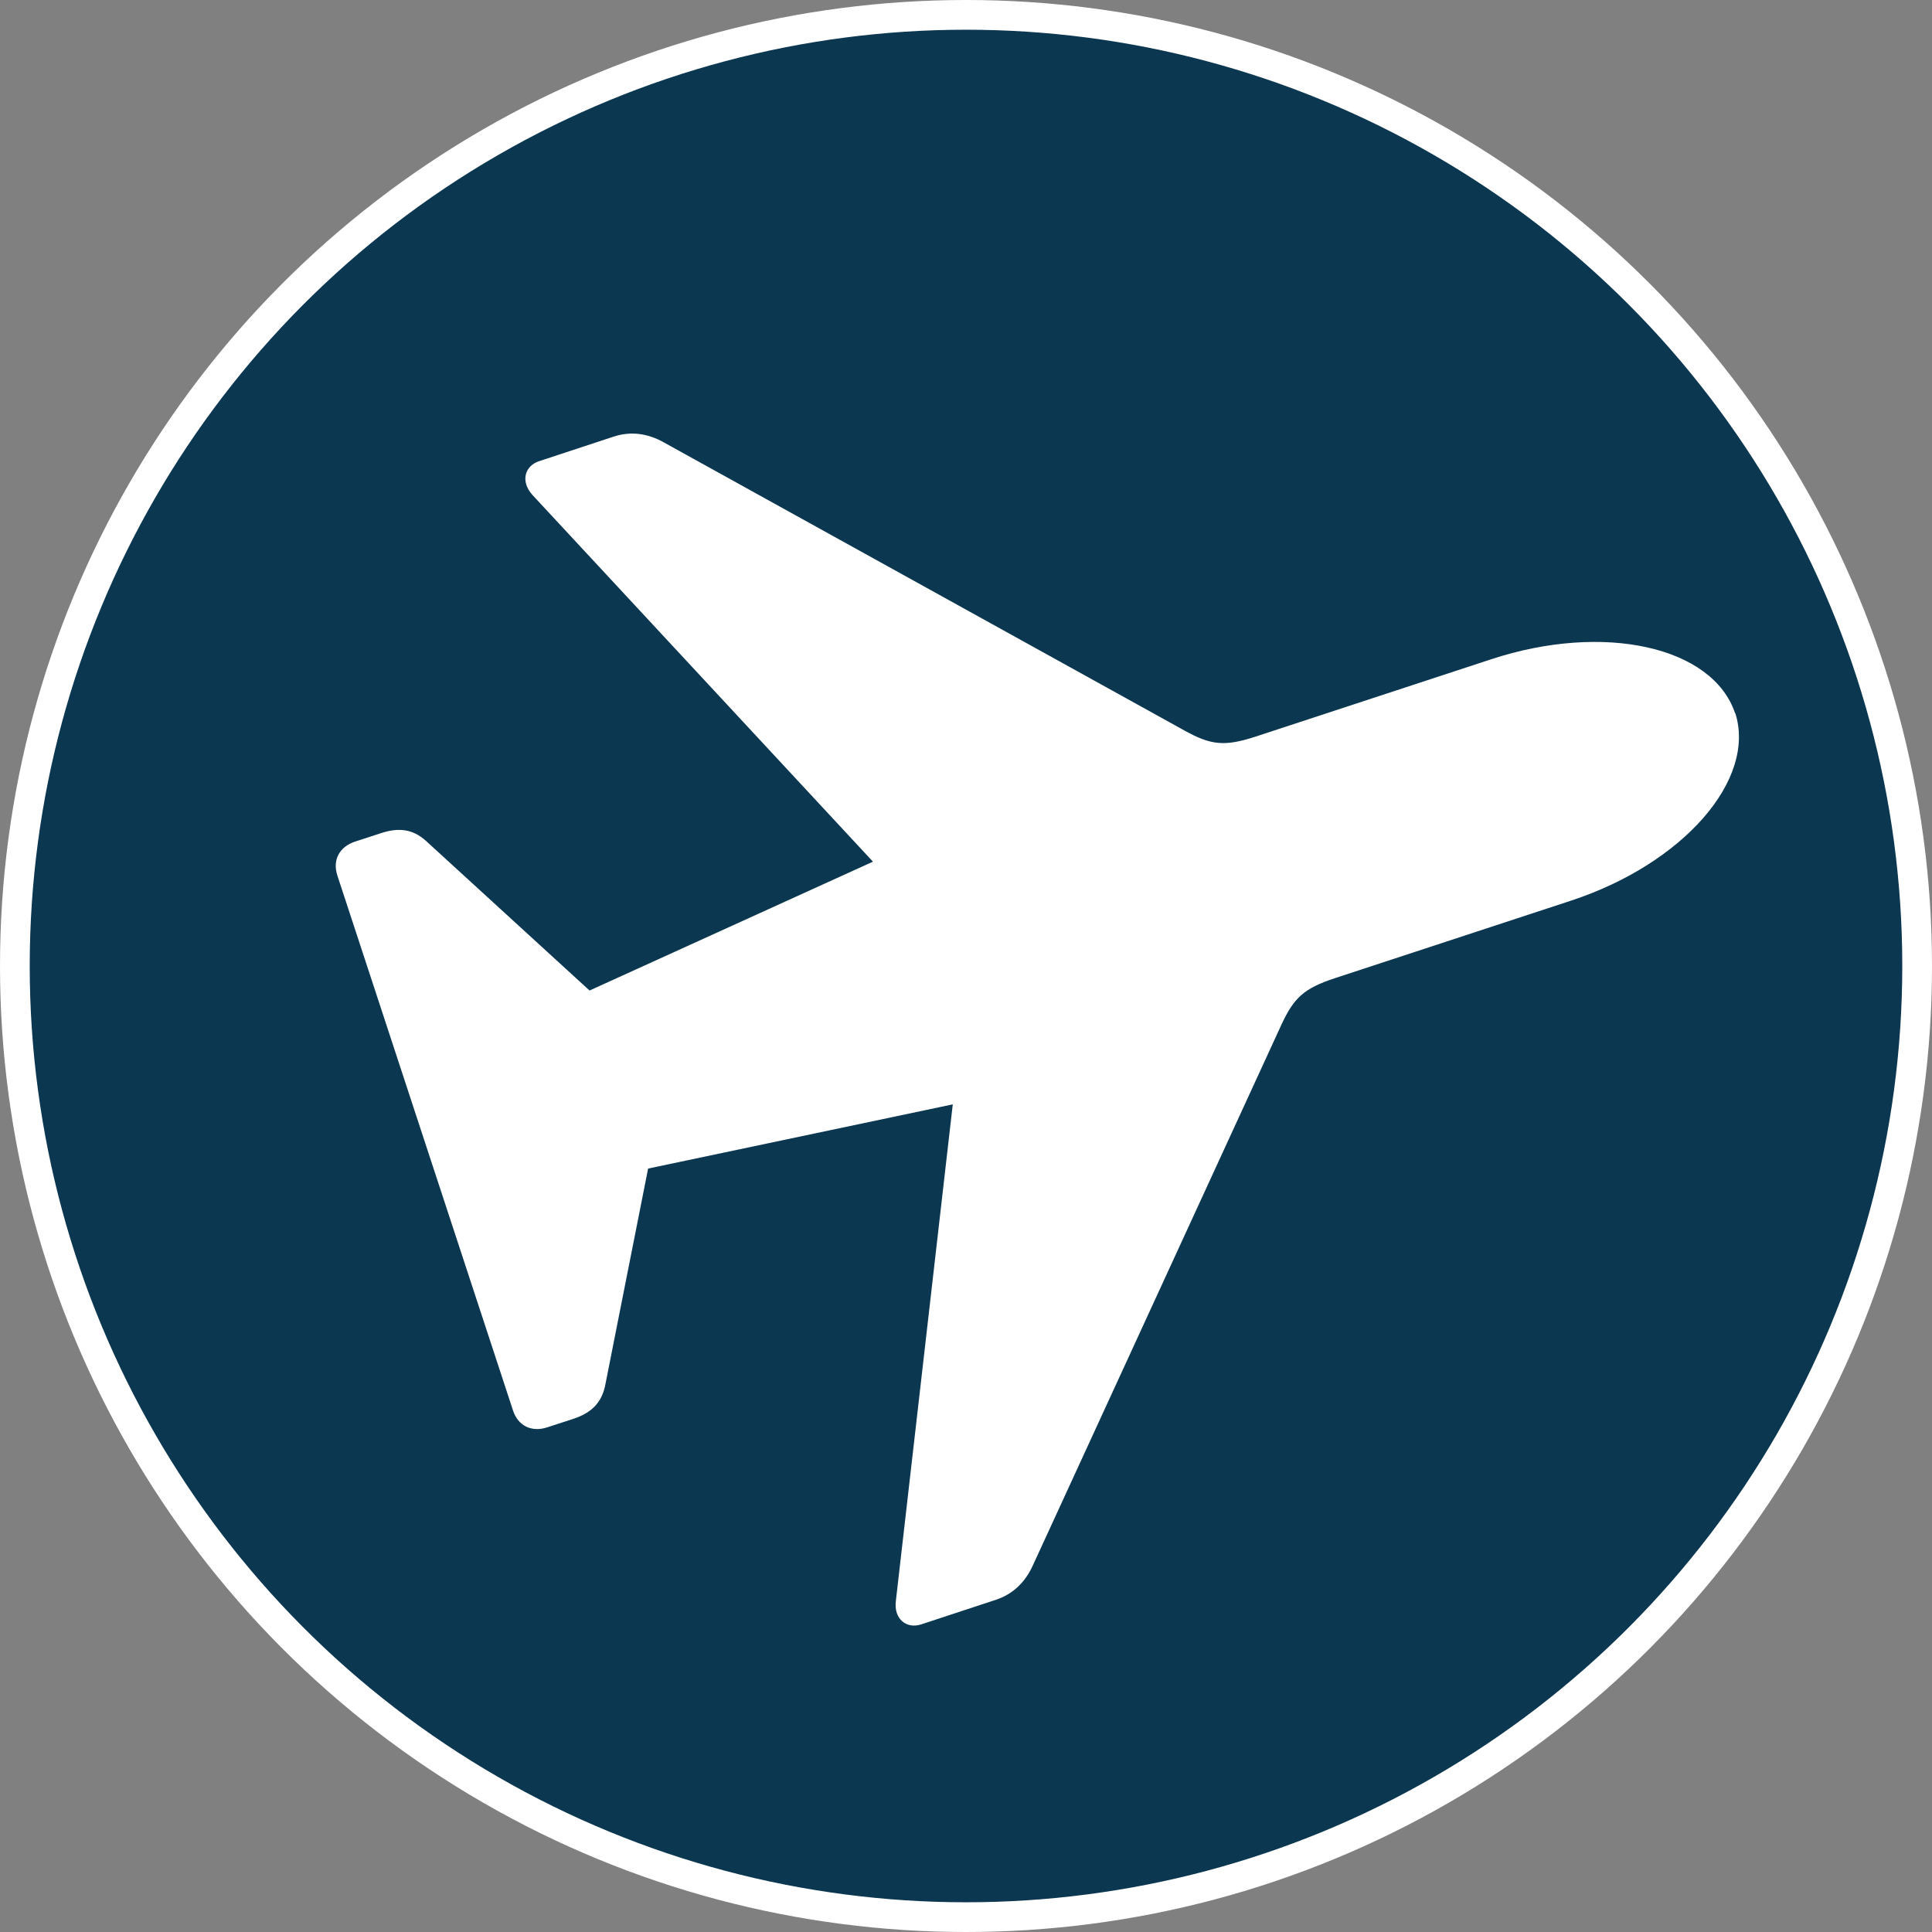
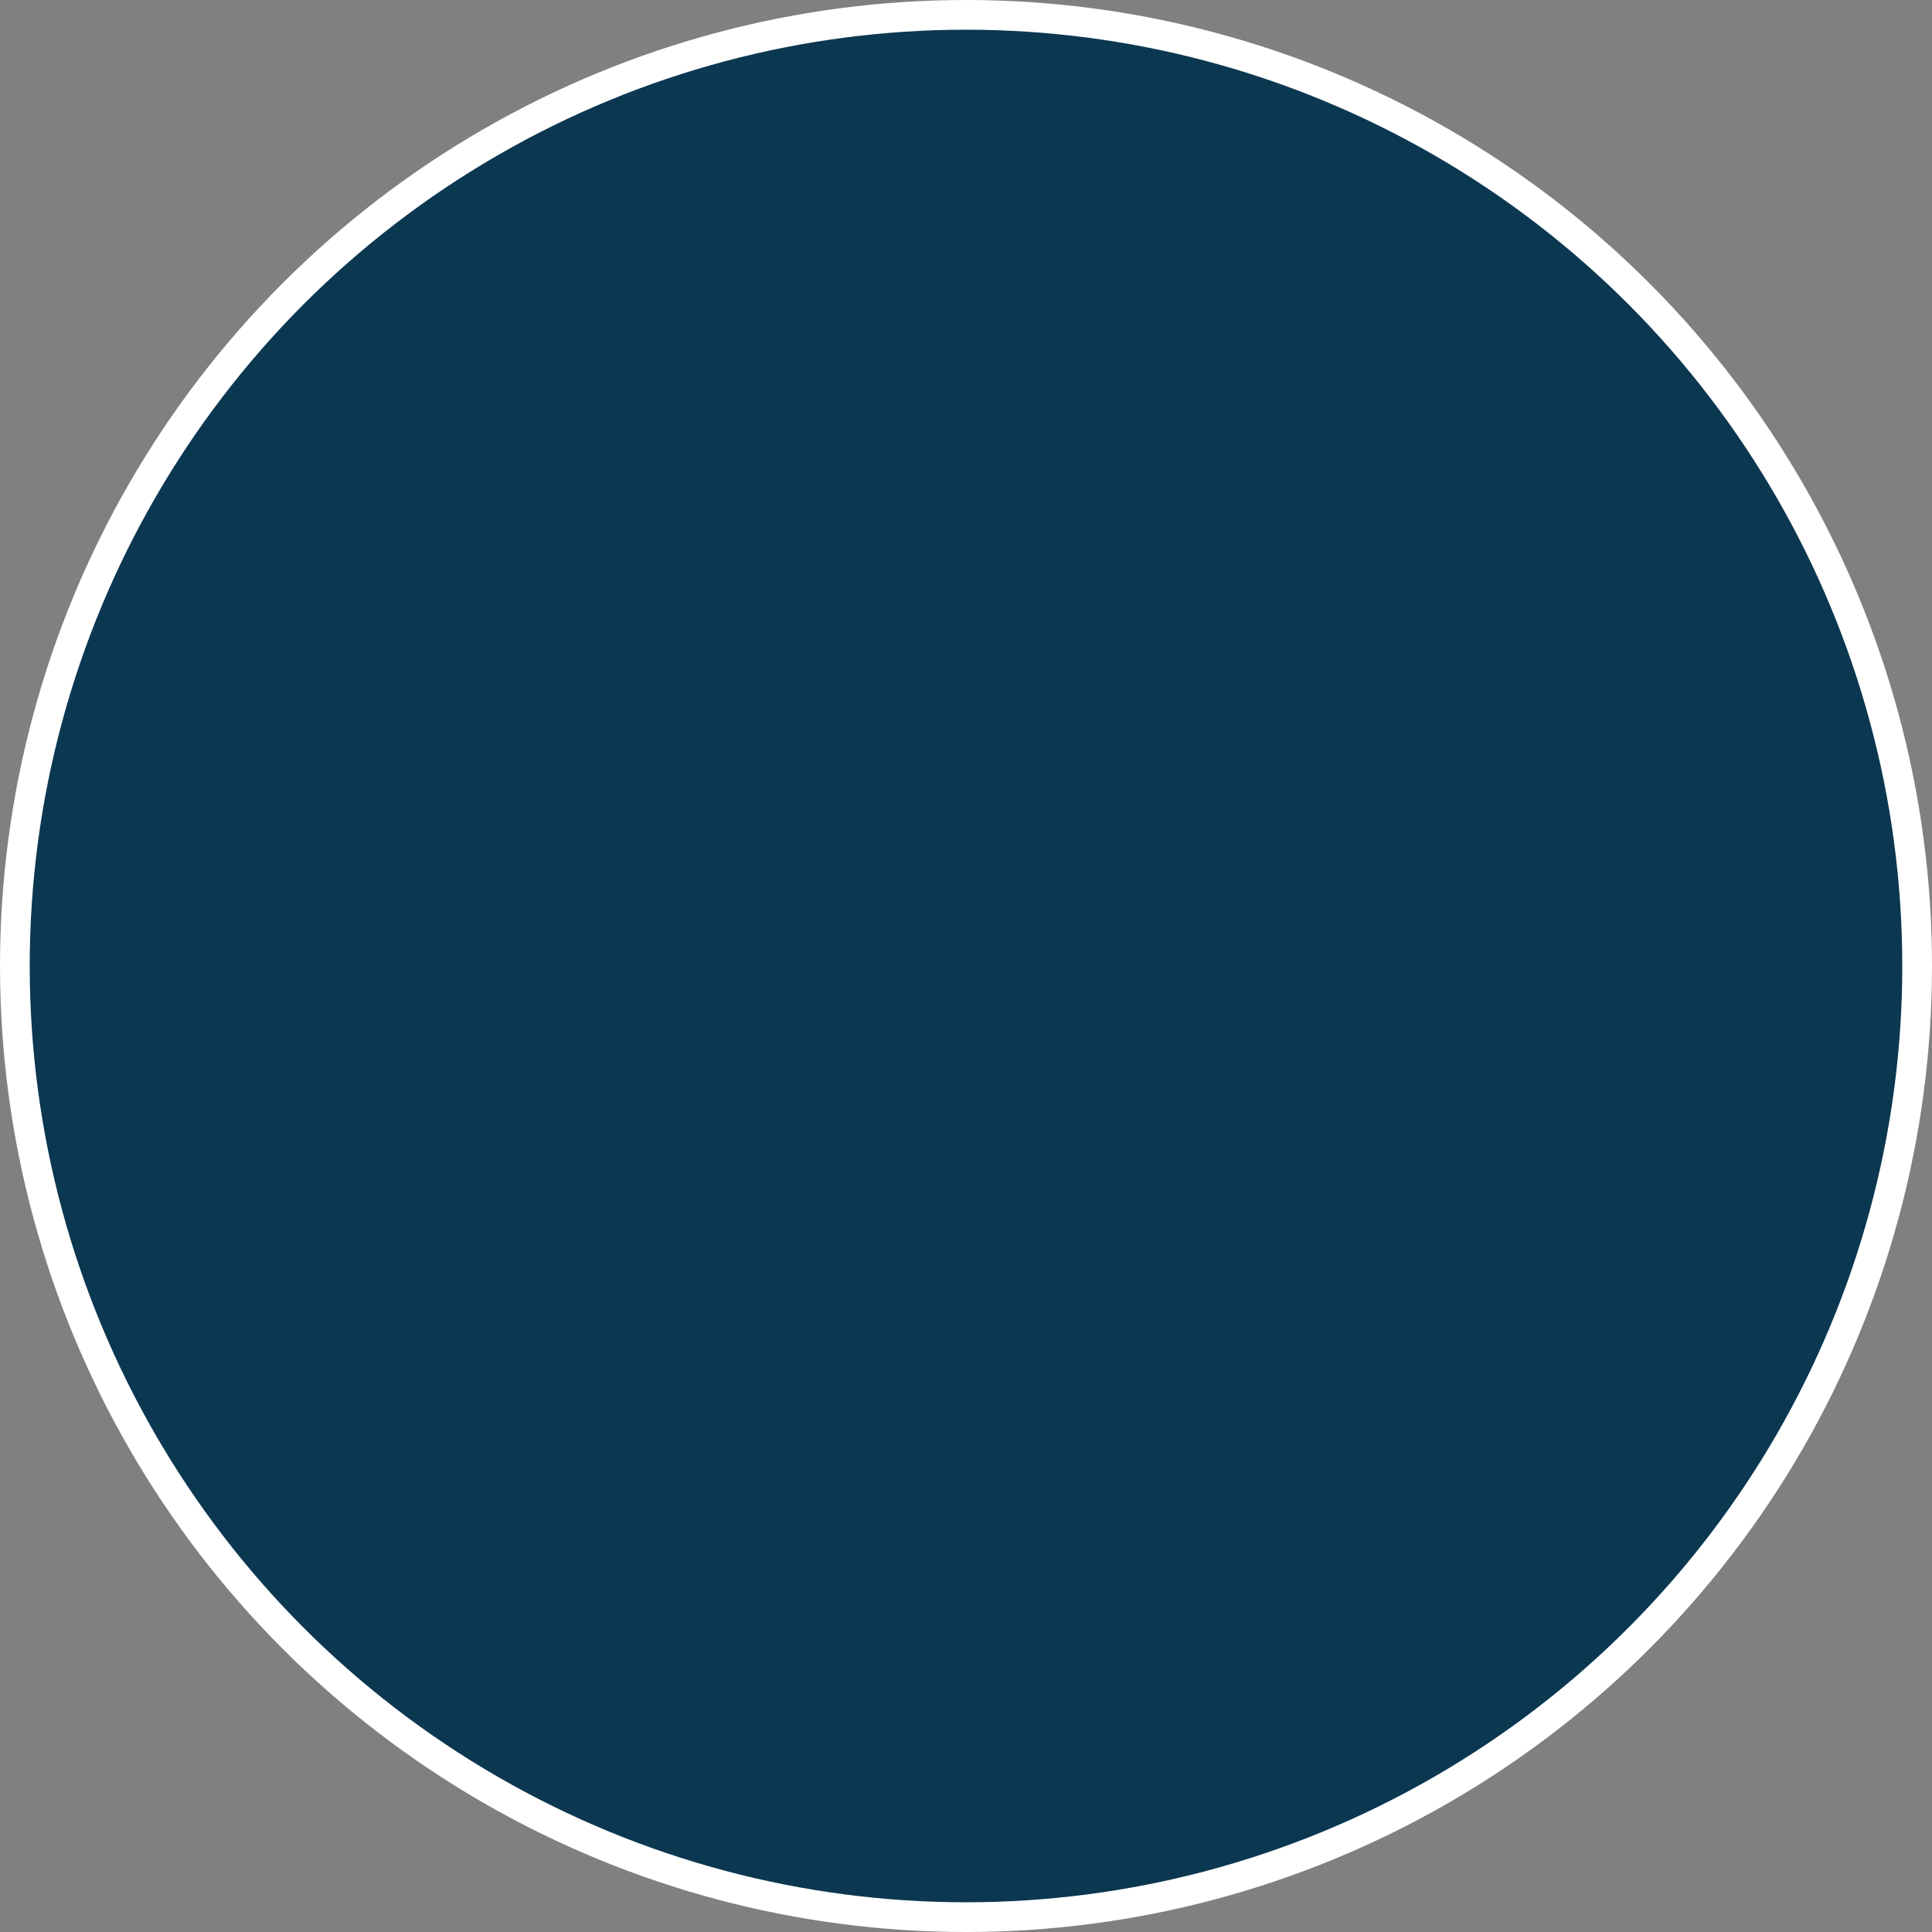
<svg xmlns="http://www.w3.org/2000/svg" id="Layer_2" data-name="Layer 2" viewBox="0 0 130 130">
  <rect x="0" y="0" width="130" height="130" fill="#808080" stroke="none" />
  <defs>
    <style>
      .cls-1 {
        fill: #0b3751;
        stroke: #fff;
        stroke-miterlimit: 10;
        stroke-width: 2px;
      }

      .cls-2 {
        fill: #fff;
        stroke-width: 0px;
      }
    </style>
  </defs>
  <g id="Layer_1-2" data-name="Layer 1">
    <g>
      <circle class="cls-1" cx="65" cy="65" r="64" />
-       <path class="cls-2" d="M116.75,47.99c-1.51-4.49-8.83-6.12-16.41-3.63l-15.84,5.2c-2.13.7-3.04.57-4.81-.41l-35-19.37c-1.11-.63-2.25-.77-3.37-.41l-5.04,1.66c-1,.33-1.27,1.4-.43,2.3l22.89,24.65-19.07,8.67-11.02-10.08c-.86-.77-1.8-.91-3.01-.51l-1.75.57c-1.05.35-1.53,1.23-1.19,2.28l11.82,36c.34,1.04,1.26,1.48,2.31,1.13l1.75-.57c1.22-.4,1.88-1.08,2.13-2.19l2.9-14.65,20.5-4.32-3.83,33.42c-.15,1.2.71,1.9,1.71,1.57l5.04-1.66c1.11-.37,1.95-1.16,2.47-2.31l16.71-36.35c.85-1.84,1.51-2.47,3.64-3.17l15.84-5.2c7.59-2.49,12.51-8.16,11.07-12.64Z" />
    </g>
  </g>
</svg>